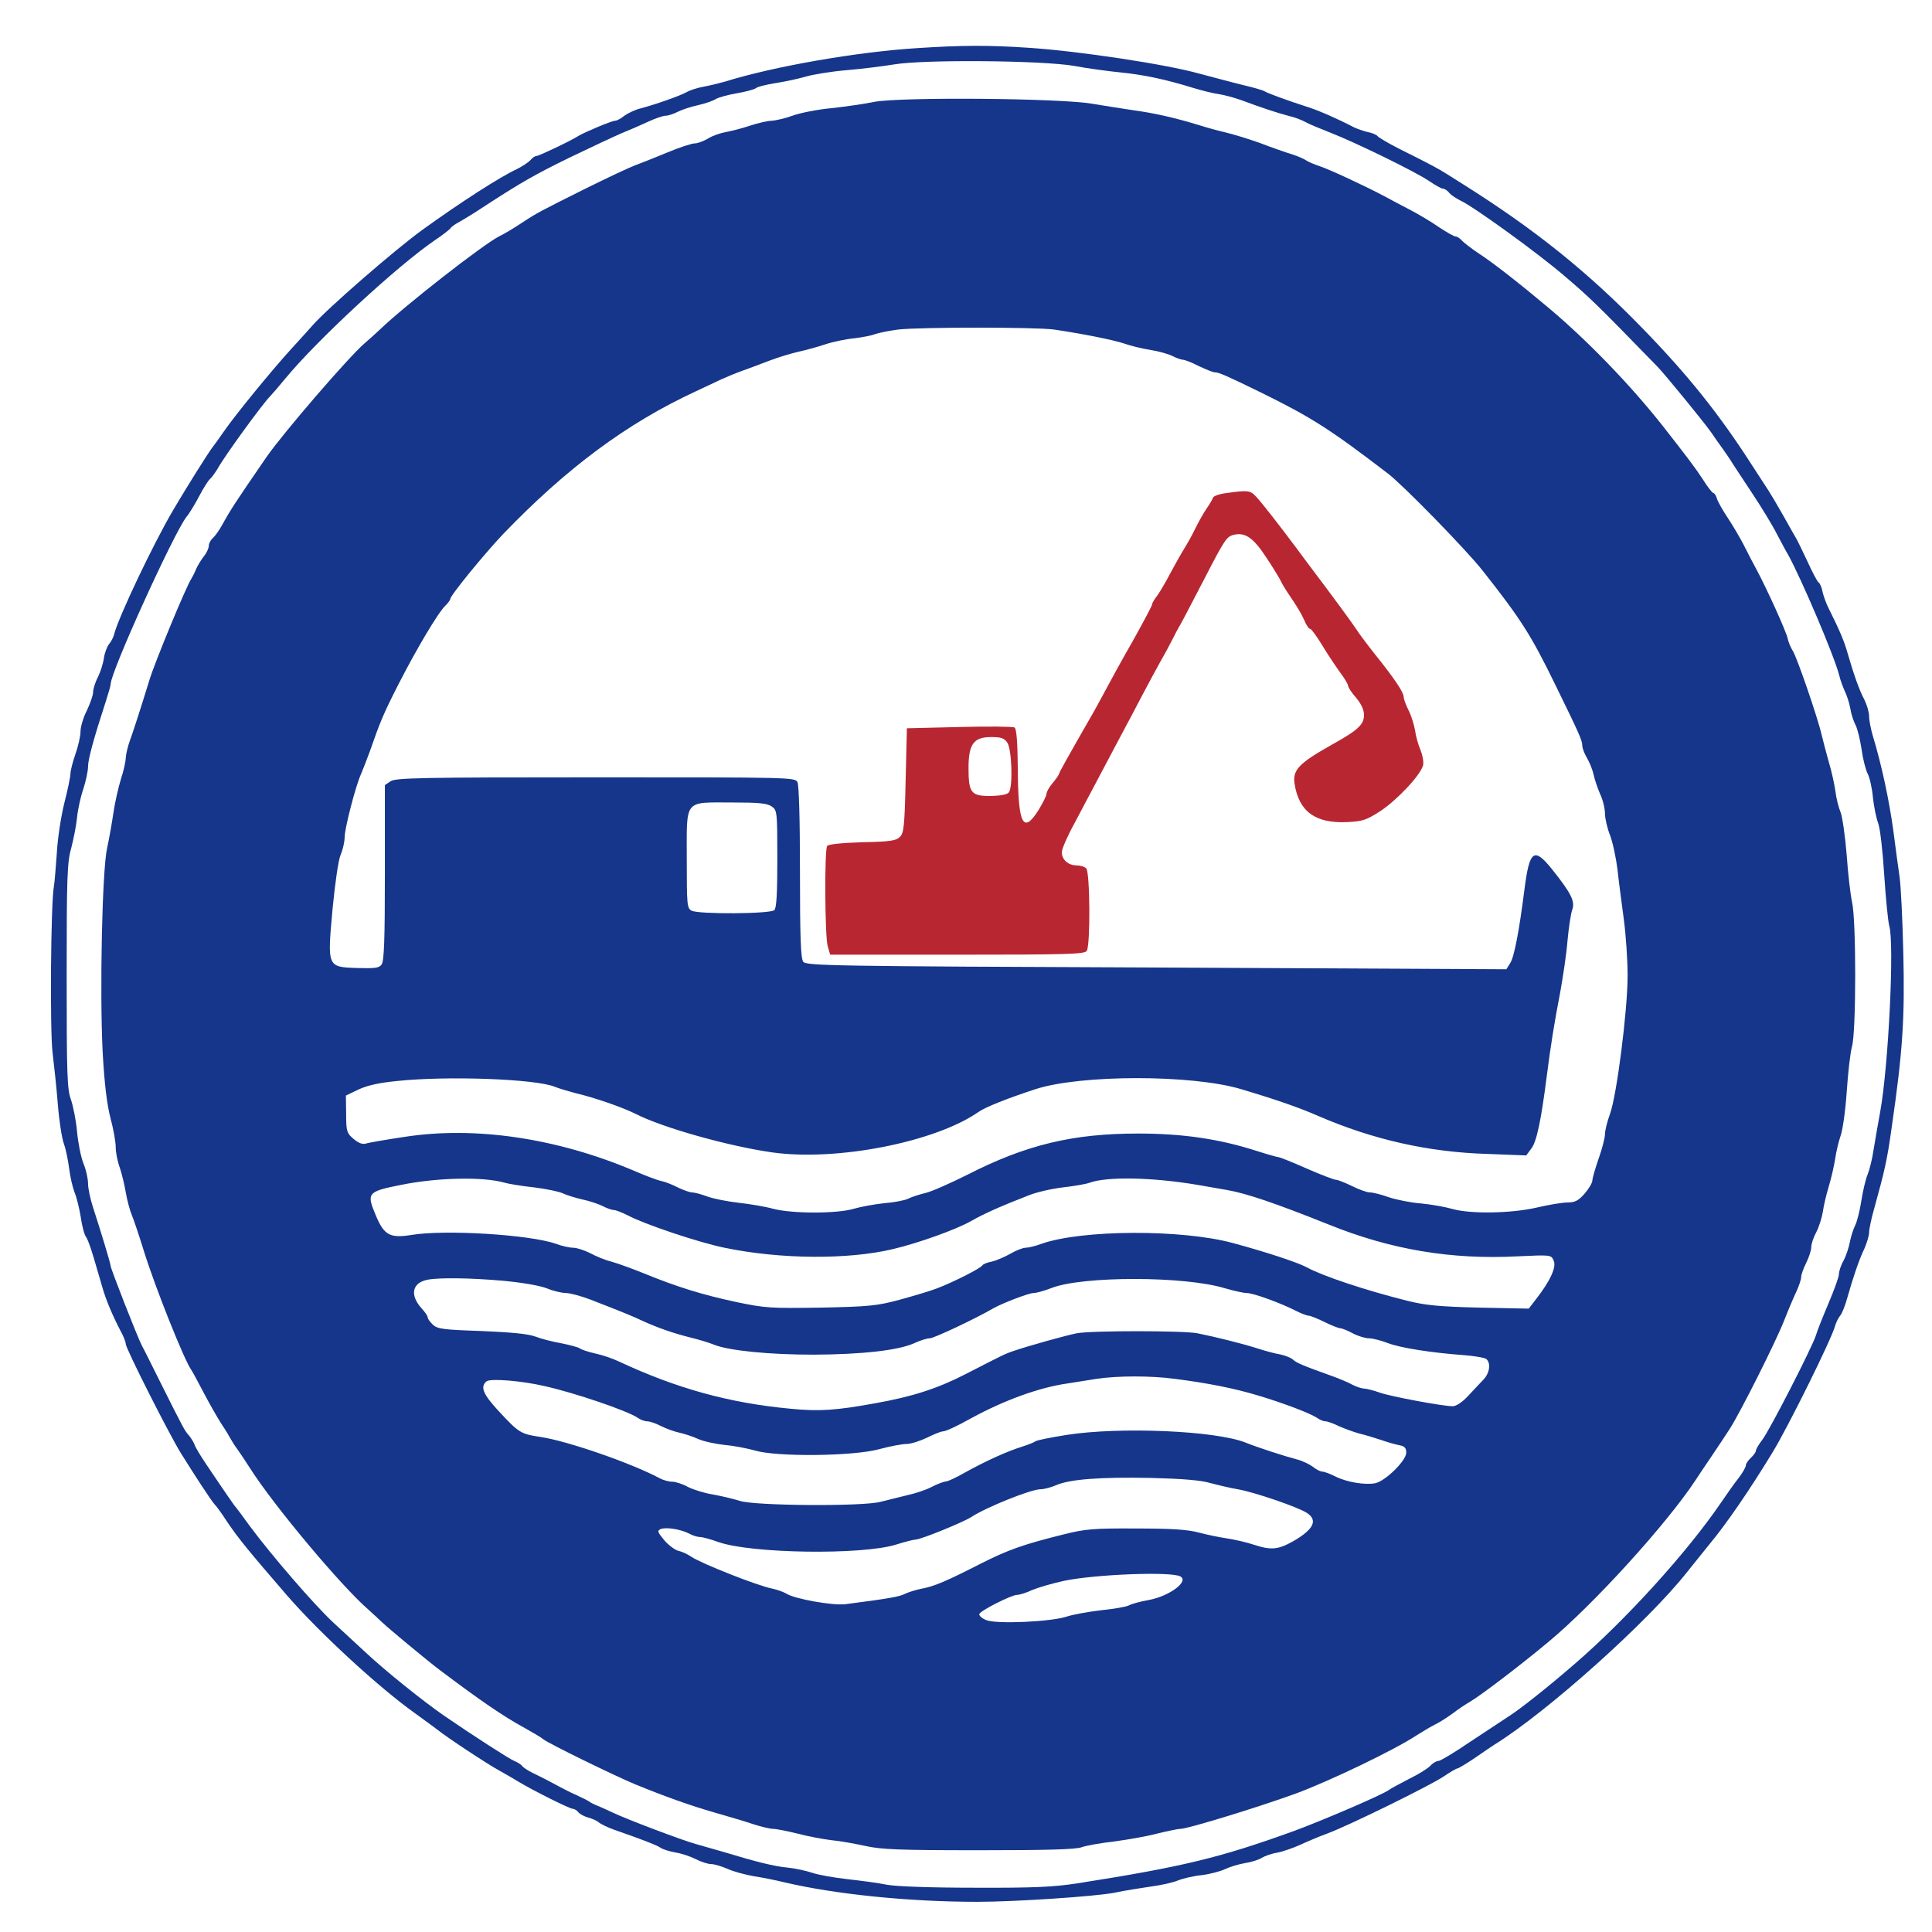
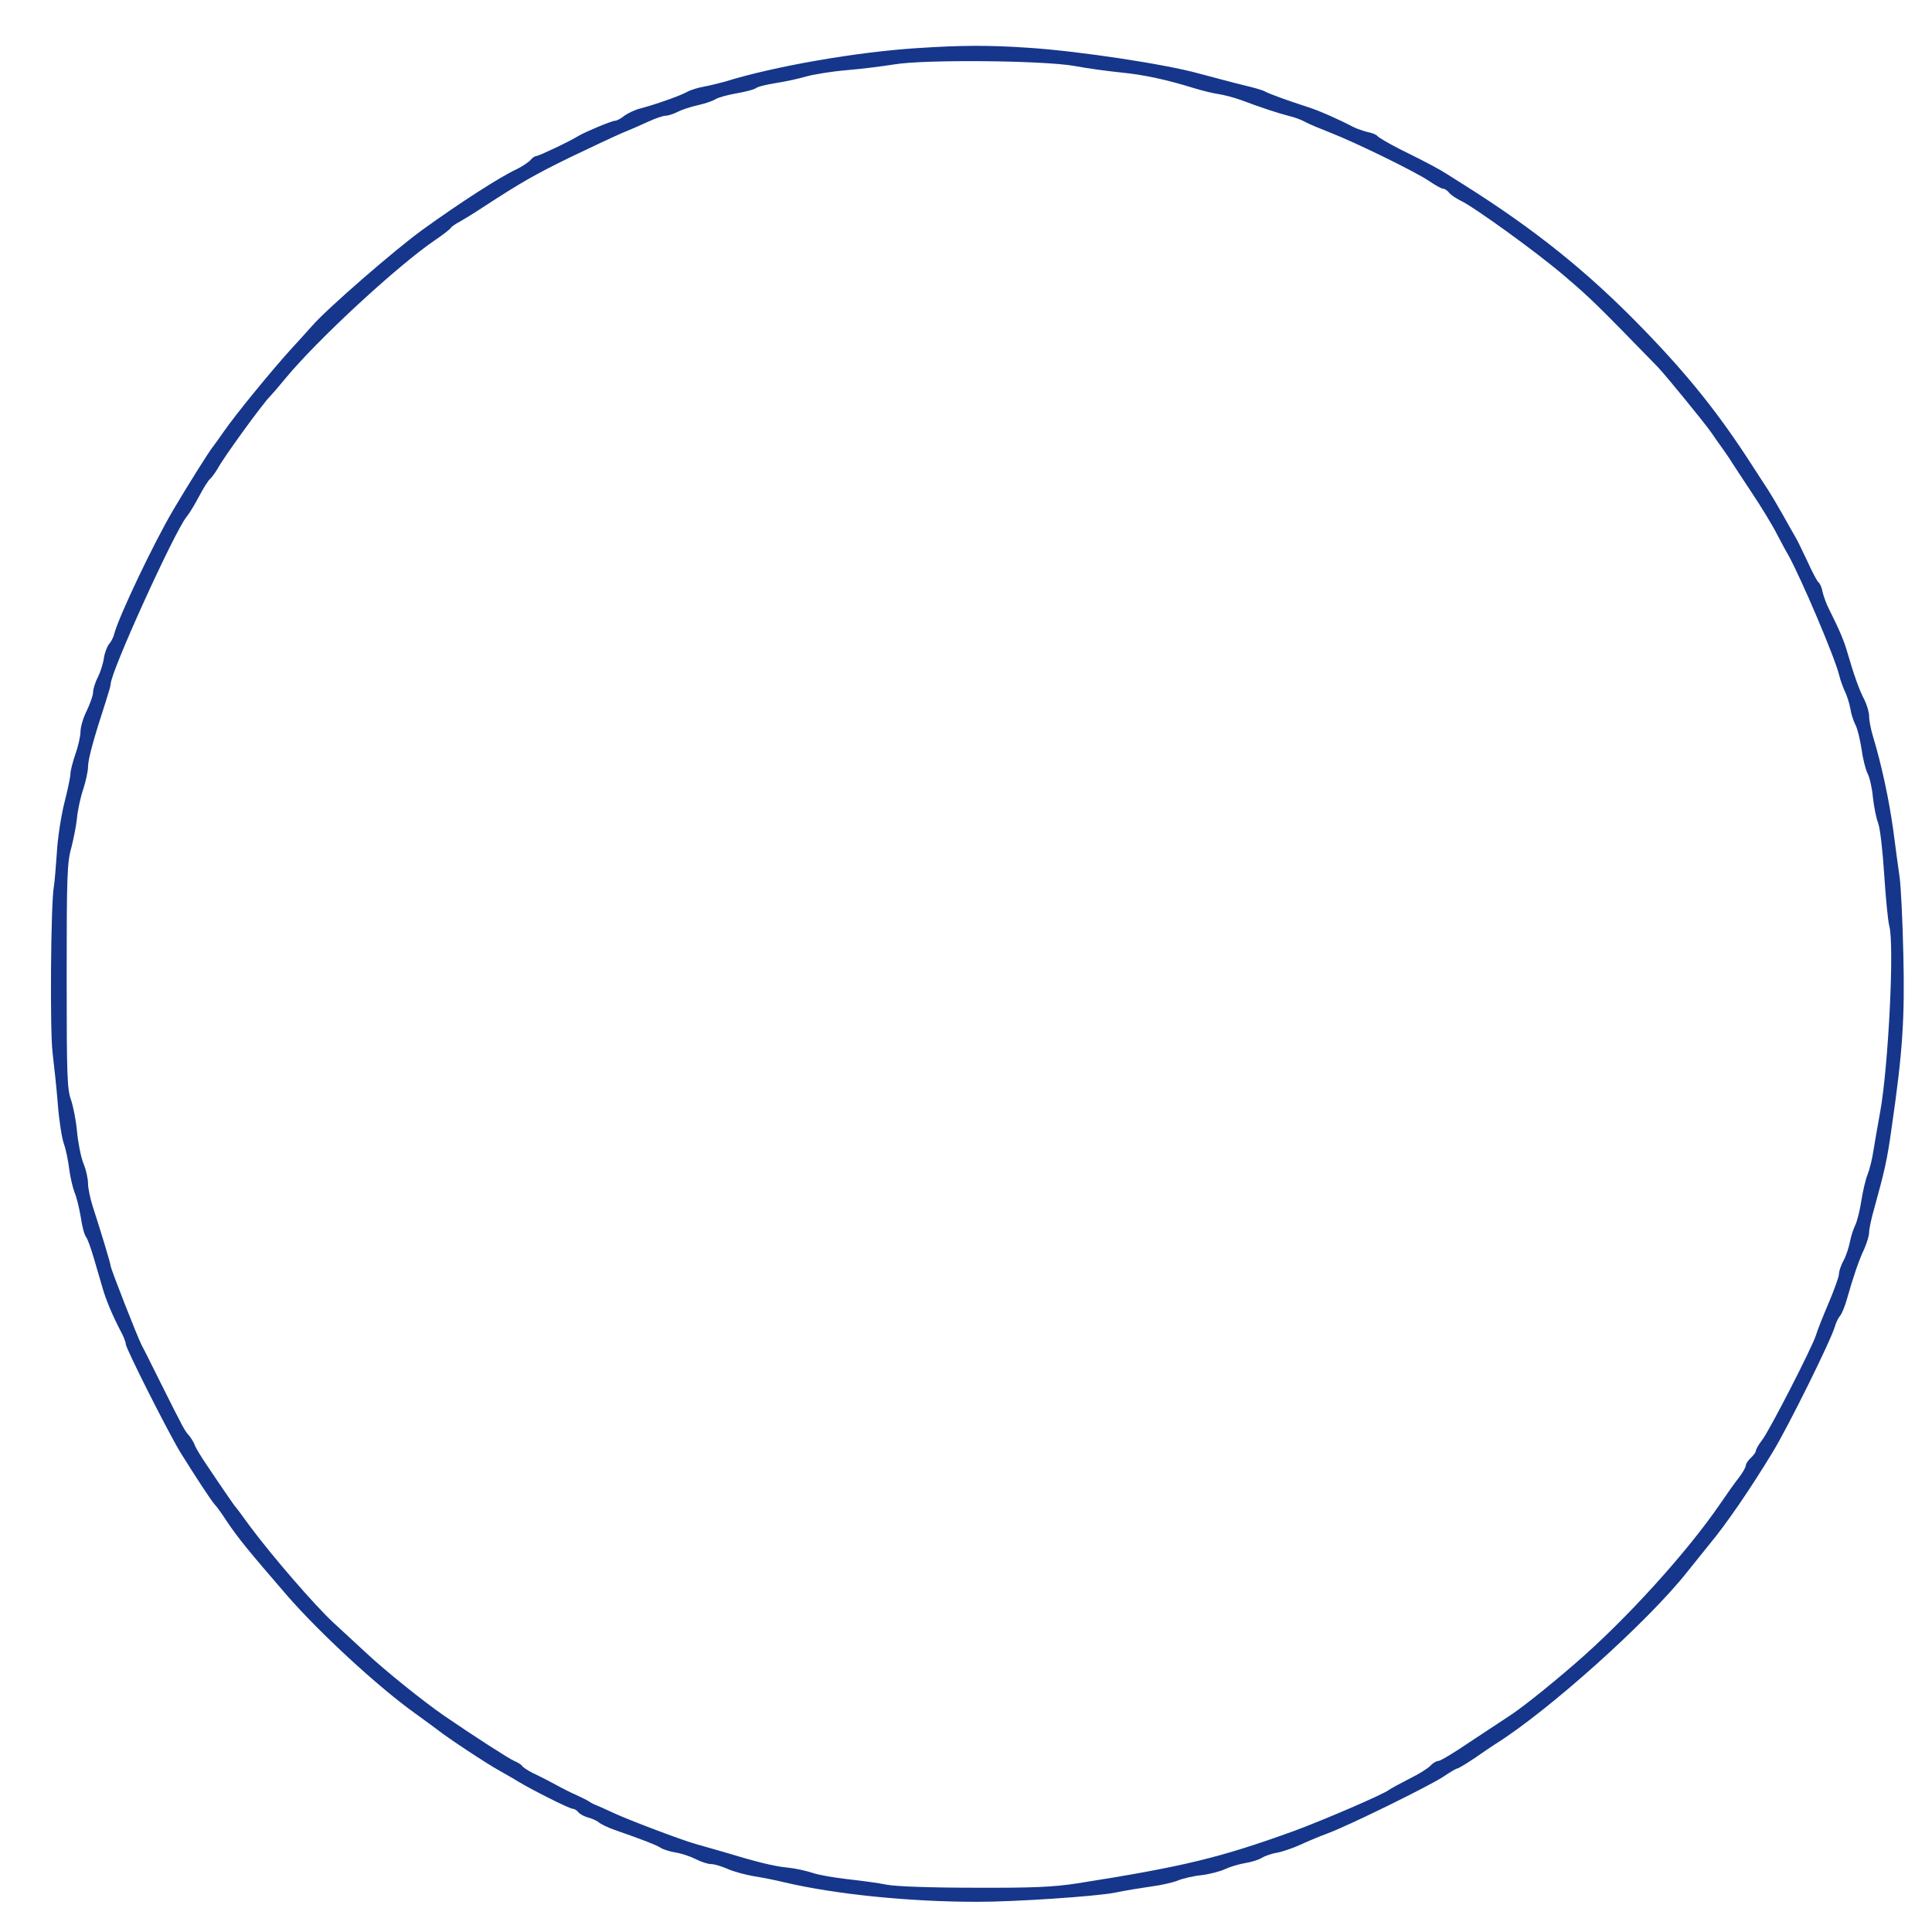
<svg xmlns="http://www.w3.org/2000/svg" width="100%" height="100%" viewBox="0 0 768 768" version="1.1" xml:space="preserve" style="fill-rule:evenodd;clip-rule:evenodd;stroke-linejoin:round;stroke-miterlimit:2;">
  <g transform="matrix(0.1,0,0,-0.1,0,768)">
    <path d="M3650,7489C3407,7474 3075,7416 2880,7355C2855,7348 2817,7339 2795,7335C2773,7331 2744,7322 2730,7314C2701,7298 2603,7264 2546,7249C2525,7244 2496,7230 2482,7220C2469,7209 2452,7200 2445,7200C2432,7200 2327,7156 2300,7140C2267,7119 2142,7060 2133,7060C2127,7060 2116,7053 2109,7044C2101,7035 2077,7019 2055,7008C1988,6977 1831,6876 1680,6767C1573,6690 1300,6453 1241,6385C1227,6369 1188,6326 1155,6290C1077,6204 934,6029 890,5965C871,5938 852,5911 847,5905C832,5887 744,5747 687,5650C609,5517 473,5231 454,5160C451,5146 441,5128 433,5119C426,5110 416,5085 413,5064C410,5042 399,5008 389,4988C378,4967 370,4940 370,4928C370,4915 358,4883 345,4855C331,4828 320,4790 320,4772C320,4754 311,4714 300,4683C289,4651 280,4616 280,4604C280,4592 269,4540 256,4489C243,4437 229,4348 226,4290C222,4232 217,4172 214,4155C202,4090 198,3584 209,3495C215,3446 225,3353 230,3289C235,3225 246,3155 254,3133C262,3111 271,3066 275,3034C279,3001 289,2960 296,2941C304,2923 315,2878 321,2842C326,2805 336,2770 342,2763C348,2756 361,2719 372,2682C383,2645 398,2593 406,2566C420,2515 447,2451 480,2388C491,2368 500,2345 500,2337C500,2320 668,1987 718,1905C774,1815 838,1717 853,1700C861,1692 882,1663 900,1635C946,1566 989,1514 1140,1339C1271,1188 1506,972 1649,870C1684,845 1724,815 1739,804C1776,774 1938,667 1986,641C2007,629 2041,610 2060,598C2118,563 2264,490 2276,490C2282,490 2293,484 2299,476C2306,468 2323,459 2338,455C2353,451 2372,443 2380,436C2388,429 2415,416 2440,407C2557,366 2604,348 2624,336C2635,328 2663,320 2685,316C2707,313 2743,301 2765,290C2786,279 2814,270 2827,270C2839,270 2869,261 2892,251C2916,240 2962,228 2995,222C3028,217 3084,206 3120,197C3321,150 3612,120 3885,120C4035,120 4350,141 4430,156C4471,165 4537,175 4577,181C4616,186 4664,197 4683,205C4703,213 4745,223 4777,226C4809,230 4851,241 4870,250C4889,259 4925,270 4950,274C4975,278 5004,287 5016,295C5028,302 5055,312 5076,315C5097,319 5138,333 5165,345C5193,358 5242,379 5275,391C5362,423 5687,583 5740,619C5765,636 5789,650 5793,650C5797,650 5829,669 5863,692C5897,716 5932,739 5941,745C6152,876 6550,1233 6705,1429C6733,1464 6773,1514 6795,1541C6861,1620 6956,1758 7047,1908C7108,2008 7281,2357 7295,2410C7299,2424 7308,2442 7315,2450C7322,2458 7335,2490 7343,2520C7366,2601 7389,2670 7411,2716C7421,2739 7430,2768 7430,2781C7430,2794 7439,2837 7450,2875C7491,3023 7502,3069 7520,3200C7564,3503 7572,3633 7566,3890C7563,4025 7556,4162 7551,4195C7546,4228 7535,4311 7526,4380C7510,4497 7480,4639 7445,4754C7437,4781 7430,4816 7430,4833C7430,4849 7421,4879 7411,4899C7391,4936 7369,4999 7344,5085C7331,5131 7314,5172 7270,5260C7260,5279 7249,5310 7245,5327C7242,5345 7234,5362 7229,5365C7224,5368 7204,5406 7185,5448C7165,5490 7145,5532 7140,5540C7135,5548 7112,5589 7089,5630C7066,5671 7039,5716 7030,5730C7021,5744 6992,5789 6965,5830C6834,6034 6710,6189 6530,6374C6312,6599 6101,6768 5820,6945C5801,6957 5772,6975 5755,6986C5721,7008 5680,7030 5563,7088C5518,7111 5479,7134 5476,7139C5472,7144 5455,7152 5437,7155C5420,7159 5394,7168 5380,7175C5315,7209 5241,7241 5200,7254C5119,7280 5040,7309 5027,7317C5021,7321 4984,7332 4945,7341C4907,7350 4826,7372 4765,7388C4632,7425 4288,7477 4090,7490C3928,7501 3820,7500 3650,7489ZM4270,7418C4322,7408 4406,7397 4455,7392C4545,7383 4632,7365 4745,7330C4778,7320 4822,7309 4844,7306C4865,7303 4906,7292 4934,7282C5014,7252 5081,7230 5124,7219C5146,7214 5175,7203 5189,7195C5203,7187 5249,7168 5290,7152C5392,7112 5625,6998 5680,6961C5705,6944 5730,6930 5736,6930C5742,6930 5754,6923 5761,6913C5769,6904 5789,6891 5805,6883C5856,6860 6112,6675 6219,6583C6321,6496 6342,6476 6590,6221C6619,6191 6777,5998 6803,5960C6812,5946 6833,5917 6848,5896C6863,5875 6880,5850 6885,5841C6891,5832 6926,5778 6964,5721C7002,5664 7047,5590 7064,5556C7082,5522 7101,5486 7108,5475C7160,5381 7293,5069 7311,4996C7316,4975 7327,4946 7334,4931C7341,4917 7351,4887 7355,4865C7358,4844 7368,4813 7376,4798C7384,4783 7394,4740 7400,4702C7405,4664 7416,4621 7424,4605C7432,4590 7442,4547 7445,4511C7449,4475 7458,4428 7466,4408C7474,4386 7484,4297 7490,4203C7496,4110 7505,4019 7510,4000C7531,3930 7507,3442 7474,3260C7465,3213 7454,3146 7448,3111C7443,3075 7432,3031 7424,3011C7416,2992 7405,2945 7399,2906C7393,2867 7382,2824 7375,2810C7368,2796 7358,2766 7354,2745C7350,2723 7339,2689 7329,2670C7318,2651 7310,2626 7310,2615C7310,2604 7291,2552 7269,2500C7247,2448 7224,2391 7219,2373C7205,2327 7035,1995 7005,1956C6991,1938 6980,1919 6980,1913C6980,1908 6971,1895 6960,1885C6949,1875 6940,1861 6940,1855C6940,1848 6928,1827 6913,1807C6897,1787 6865,1742 6840,1705C6707,1510 6464,1242 6260,1066C6148,969 6039,883 5994,855C5977,844 5911,800 5847,758C5784,715 5726,680 5718,680C5710,680 5695,671 5686,661C5676,650 5639,627 5602,609C5565,590 5528,570 5520,564C5496,546 5264,446 5145,402C4849,295 4706,260 4280,193C4188,179 4108,175 3875,176C3701,176 3561,181 3525,188C3492,195 3422,204 3369,210C3315,216 3253,227 3230,235C3206,243 3162,253 3131,256C3077,261 3009,278 2870,320C2834,330 2787,344 2765,350C2708,366 2494,447 2435,475C2408,488 2378,501 2370,504C2362,507 2348,514 2340,520C2332,525 2309,536 2290,545C2271,553 2242,568 2225,577C2188,597 2166,609 2118,632C2098,642 2078,655 2075,661C2071,666 2057,675 2044,680C2025,688 1889,775 1765,860C1684,916 1533,1037 1456,1109C1405,1156 1346,1211 1324,1231C1248,1302 1081,1495 992,1615C964,1654 937,1690 932,1695C925,1705 906,1731 822,1856C799,1890 777,1926 774,1936C770,1947 760,1963 751,1974C734,1993 731,1998 636,2188C604,2252 572,2317 564,2331C547,2363 440,2637 440,2647C440,2656 400,2788 369,2883C359,2914 350,2956 350,2975C350,2994 342,3031 331,3057C321,3083 310,3140 306,3184C302,3227 291,3283 282,3309C267,3350 265,3406 265,3800C265,4193 267,4252 283,4308C292,4343 303,4397 306,4428C309,4460 320,4511 331,4543C341,4574 350,4615 350,4633C350,4662 373,4746 421,4893C431,4924 440,4955 440,4961C440,5009 690,5559 741,5625C753,5639 775,5676 792,5708C808,5739 828,5770 834,5775C841,5781 854,5799 864,5815C890,5864 1047,6079 1074,6105C1080,6111 1107,6142 1134,6175C1261,6329 1580,6624 1730,6726C1760,6746 1788,6768 1792,6774C1795,6779 1812,6791 1828,6799C1844,6808 1885,6833 1918,6855C2070,6954 2124,6985 2265,7054C2348,7094 2440,7137 2470,7150C2500,7162 2548,7183 2576,7196C2604,7209 2636,7220 2646,7220C2656,7220 2678,7227 2695,7236C2711,7244 2747,7256 2775,7262C2802,7268 2834,7279 2845,7286C2856,7293 2894,7303 2928,7309C2963,7315 2997,7324 3004,7329C3010,7335 3047,7344 3085,7350C3124,7356 3178,7368 3205,7376C3233,7384 3305,7396 3365,7401C3426,7406 3511,7417 3555,7424C3673,7444 4143,7440 4270,7418Z" style="fill:rgb(21,54,139);fill-rule:nonzero;" />
-     <path d="M3475,7275C3437,7267 3360,7256 3305,7250C3250,7245 3180,7231 3150,7220C3120,7209 3083,7201 3068,7200C3052,7200 3014,7191 2983,7181C2951,7170 2907,7159 2885,7155C2863,7151 2831,7140 2814,7129C2797,7119 2773,7110 2762,7110C2750,7110 2701,7094 2653,7074C2605,7054 2547,7031 2525,7023C2503,7015 2416,6974 2331,6932C2141,6837 2138,6836 2071,6792C2041,6772 2002,6749 1985,6741C1920,6708 1610,6466 1509,6369C1489,6350 1462,6326 1449,6315C1387,6262 1125,5958 1060,5864C934,5681 916,5653 883,5593C871,5571 854,5548 846,5541C837,5533 830,5520 830,5510C830,5501 821,5481 810,5468C799,5454 786,5432 780,5419C775,5406 766,5388 761,5380C739,5347 616,5048 595,4980C554,4847 529,4771 516,4735C508,4713 501,4683 500,4669C500,4655 492,4617 481,4584C471,4552 457,4491 451,4450C445,4409 434,4346 426,4310C406,4223 396,3741 408,3500C415,3371 425,3291 439,3236C451,3192 460,3140 460,3120C460,3099 467,3063 476,3039C484,3015 495,2970 500,2940C505,2910 516,2869 524,2850C532,2831 553,2768 571,2710C616,2564 733,2272 760,2235C764,2230 786,2189 809,2145C832,2101 864,2045 880,2020C897,1995 913,1968 917,1960C922,1951 933,1933 943,1920C953,1906 976,1872 993,1845C1086,1698 1356,1375 1465,1281C1481,1267 1505,1244 1518,1232C1544,1207 1697,1080 1746,1043C1905,923 2001,857 2084,812C2118,793 2152,773 2160,766C2179,750 2445,620 2525,587C2642,539 2746,502 2840,475C2892,460 2961,440 2993,429C3024,419 3060,410 3073,410C3086,410 3130,401 3171,391C3212,380 3272,369 3305,365C3338,362 3399,351 3440,342C3503,328 3573,325 3890,325C4159,325 4275,328 4300,337C4319,344 4378,354 4430,360C4482,367 4558,380 4599,391C4640,401 4682,410 4693,410C4721,410 5002,496 5150,550C5281,598 5542,723 5630,781C5655,797 5689,817 5705,825C5722,833 5753,853 5775,869C5797,886 5827,906 5843,915C5883,938 6040,1057 6155,1153C6336,1303 6626,1623 6740,1796C6748,1809 6776,1850 6801,1887C6826,1924 6860,1975 6876,2000C6919,2067 7058,2344 7092,2430C7108,2471 7130,2523 7141,2546C7151,2568 7160,2594 7160,2604C7160,2613 7169,2638 7180,2660C7191,2682 7200,2710 7200,2722C7200,2735 7209,2762 7220,2782C7231,2803 7242,2839 7246,2862C7249,2886 7260,2932 7270,2965C7280,2998 7291,3047 7295,3073C7299,3100 7308,3140 7316,3163C7325,3186 7336,3266 7341,3340C7346,3414 7355,3495 7362,3520C7379,3580 7379,4026 7362,4095C7356,4123 7346,4206 7341,4280C7335,4355 7324,4431 7317,4450C7309,4469 7299,4508 7296,4535C7292,4563 7281,4614 7270,4650C7260,4686 7247,4735 7241,4760C7227,4823 7144,5065 7127,5092C7119,5105 7109,5127 7106,5143C7099,5173 7025,5336 6983,5415C6968,5442 6945,5487 6931,5515C6917,5542 6889,5590 6869,5620C6849,5650 6829,5685 6825,5698C6822,5710 6815,5720 6811,5720C6807,5720 6788,5744 6770,5773C6738,5822 6709,5860 6608,5989C6480,6151 6310,6327 6155,6457C6042,6552 5932,6638 5879,6672C5849,6692 5818,6716 5811,6724C5803,6733 5792,6740 5786,6740C5780,6740 5750,6757 5720,6777C5690,6798 5638,6829 5605,6846C5572,6863 5527,6887 5505,6899C5428,6940 5282,7008 5244,7020C5223,7027 5200,7037 5193,7042C5186,7047 5162,7058 5138,7066C5114,7073 5057,7093 5010,7111C4963,7128 4900,7147 4870,7154C4840,7161 4793,7174 4765,7183C4674,7211 4586,7231 4510,7241C4469,7247 4395,7259 4345,7267C4222,7290 3580,7295 3475,7275ZM4190,6370C4299,6354 4426,6329 4470,6314C4495,6305 4541,6294 4573,6289C4605,6284 4644,6273 4660,6265C4676,6257 4695,6250 4702,6250C4709,6250 4738,6239 4765,6225C4793,6212 4821,6200 4829,6200C4845,6200 4877,6186 5014,6119C5213,6021 5287,5974 5518,5797C5578,5751 5826,5497 5891,5415C6046,5219 6086,5156 6184,4955C6278,4763 6290,4736 6290,4715C6290,4705 6299,4683 6309,4666C6319,4649 6331,4619 6335,4600C6339,4581 6351,4546 6361,4523C6372,4500 6380,4465 6380,4446C6380,4427 6389,4388 6400,4360C6411,4332 6424,4270 6430,4222C6435,4174 6447,4086 6455,4025C6463,3965 6470,3864 6470,3802C6470,3664 6427,3326 6400,3252C6389,3222 6380,3186 6380,3172C6380,3157 6369,3114 6355,3075C6342,3037 6330,2997 6330,2988C6330,2978 6316,2955 6299,2935C6274,2907 6261,2900 6231,2900C6211,2900 6157,2891 6110,2880C6007,2856 5845,2854 5774,2874C5747,2882 5691,2892 5650,2896C5609,2899 5550,2911 5520,2921C5490,2932 5457,2940 5445,2940C5434,2940 5403,2951 5375,2965C5348,2978 5319,2990 5311,2990C5304,2990 5251,3010 5194,3035C5138,3060 5087,3080 5083,3080C5078,3080 5039,3091 4995,3105C4846,3153 4700,3174 4525,3174C4265,3174 4080,3130 3845,3010C3779,2977 3705,2944 3680,2938C3655,2932 3624,2922 3610,2915C3596,2908 3553,2900 3514,2897C3476,2893 3422,2883 3394,2875C3328,2855 3149,2855 3073,2875C3041,2884 2979,2894 2935,2899C2891,2904 2835,2915 2811,2924C2787,2933 2760,2940 2751,2940C2742,2940 2717,2949 2696,2959C2675,2970 2645,2982 2630,2985C2614,2988 2564,3007 2518,3027C2213,3156 1889,3204 1610,3161C1536,3150 1466,3138 1454,3134C1440,3130 1424,3137 1405,3153C1379,3175 1376,3183 1376,3251L1375,3325L1425,3349C1459,3365 1507,3376 1580,3383C1780,3404 2130,3391 2205,3360C2222,3353 2260,3342 2290,3334C2363,3317 2475,3278 2525,3253C2634,3197 2895,3124 3070,3099C3327,3063 3718,3140 3890,3260C3917,3279 4005,3314 4115,3350C4295,3409 4741,3409 4935,3350C5076,3308 5167,3276 5240,3244C5457,3150 5678,3100 5911,3093L6067,3087L6087,3114C6108,3140 6126,3224 6149,3405C6164,3522 6178,3611 6202,3735C6213,3796 6227,3888 6231,3940C6236,3992 6244,4048 6250,4064C6262,4097 6245,4130 6170,4224C6098,4314 6080,4301 6060,4145C6039,3979 6019,3875 6003,3851L5988,3827L4596,3834C3303,3839 3204,3841 3193,3857C3183,3870 3180,3957 3180,4213C3180,4427 3176,4558 3170,4571C3160,4590 3140,4590 2367,4590C1666,4590 1572,4588 1552,4574L1530,4559L1530,4211C1530,3946 1527,3860 1517,3846C1507,3832 1491,3830 1420,3832C1300,3836 1301,3835 1322,4067C1332,4170 1345,4261 1354,4282C1363,4303 1370,4334 1370,4352C1370,4387 1414,4558 1436,4605C1443,4622 1458,4660 1469,4690C1512,4813 1523,4840 1584,4960C1655,5099 1742,5246 1771,5273C1781,5283 1790,5295 1790,5299C1790,5313 1926,5479 2000,5557C2252,5819 2491,5997 2765,6124C2798,6139 2843,6161 2865,6171C2887,6181 2923,6196 2945,6204C2967,6212 3017,6230 3055,6245C3094,6260 3148,6276 3175,6282C3203,6288 3250,6301 3280,6311C3310,6321 3362,6332 3394,6335C3427,6339 3465,6346 3479,6352C3493,6357 3534,6365 3570,6370C3657,6380 4120,6380 4190,6370ZM3068,4474C3089,4459 3090,4454 3090,4266C3090,4130 3087,4071 3078,4062C3063,4047 2777,4045 2749,4060C2731,4070 2730,4083 2730,4265C2730,4506 2717,4490 2910,4490C3016,4490 3050,4487 3068,4474ZM2004,2979C2021,2974 2075,2965 2123,2960C2172,2954 2224,2943 2238,2936C2253,2929 2288,2918 2315,2912C2343,2906 2379,2894 2395,2886C2412,2877 2432,2870 2440,2870C2448,2870 2473,2860 2495,2849C2560,2814 2777,2741 2880,2720C3101,2674 3373,2672 3551,2715C3652,2739 3800,2792 3860,2826C3914,2857 3983,2887 4091,2929C4121,2941 4182,2955 4226,2960C4269,2965 4316,2973 4330,2978C4399,3004 4583,3000 4760,2970C4796,2964 4848,2955 4875,2950C4953,2937 5070,2897 5280,2813C5529,2712 5770,2672 6035,2686C6165,2692 6166,2692 6176,2669C6188,2644 6163,2589 6107,2517L6077,2478L5881,2482C5721,2486 5668,2491 5595,2509C5427,2551 5257,2608 5195,2642C5160,2661 5037,2702 4900,2739C4696,2794 4301,2792 4141,2736C4117,2727 4088,2720 4077,2720C4066,2720 4038,2709 4016,2696C3993,2683 3960,2669 3943,2665C3925,2662 3908,2655 3905,2650C3898,2638 3791,2584 3726,2559C3698,2548 3630,2528 3575,2513C3486,2489 3453,2486 3263,2482C3063,2479 3043,2480 2928,2504C2792,2533 2689,2565 2560,2618C2513,2637 2455,2658 2430,2665C2405,2671 2367,2687 2345,2699C2323,2710 2293,2720 2279,2720C2264,2720 2233,2727 2209,2736C2106,2772 1771,2793 1636,2771C1551,2757 1527,2770 1495,2846C1456,2938 1459,2943 1595,2970C1737,2999 1920,3003 2004,2979ZM1997,2589C2073,2582 2144,2570 2173,2559C2199,2548 2234,2540 2250,2540C2266,2540 2310,2528 2347,2514C2473,2465 2515,2448 2555,2429C2614,2402 2677,2380 2745,2363C2778,2355 2821,2342 2840,2334C2899,2311 3056,2295 3235,2295C3427,2296 3570,2312 3633,2340C3656,2351 3684,2360 3696,2360C3712,2360 3876,2437 3950,2480C3988,2501 4090,2540 4108,2540C4120,2540 4152,2549 4180,2560C4303,2608 4709,2608 4869,2559C4904,2549 4943,2540 4956,2540C4982,2540 5092,2500 5152,2469C5172,2459 5195,2450 5202,2450C5209,2450 5238,2438 5265,2425C5293,2411 5321,2400 5328,2400C5334,2400 5357,2391 5377,2380C5398,2369 5427,2360 5442,2360C5457,2360 5491,2351 5517,2341C5567,2322 5686,2303 5820,2293C5861,2290 5901,2283 5908,2278C5927,2262 5922,2223 5898,2197C5885,2184 5858,2154 5836,2131C5813,2106 5788,2090 5775,2090C5735,2090 5527,2129 5485,2144C5463,2152 5436,2159 5425,2160C5414,2160 5392,2167 5375,2176C5359,2185 5323,2200 5295,2210C5178,2252 5154,2262 5139,2276C5131,2283 5108,2292 5089,2296C5070,2299 5028,2310 4995,2321C4931,2341 4834,2365 4760,2380C4702,2391 4339,2391 4280,2380C4232,2370 4088,2330 4030,2310C3994,2298 3987,2294 3837,2217C3728,2161 3627,2128 3480,2102C3321,2073 3257,2069 3143,2080C2897,2103 2689,2161 2460,2268C2435,2280 2393,2294 2365,2300C2338,2306 2311,2315 2305,2320C2300,2324 2267,2333 2233,2340C2198,2346 2151,2358 2128,2367C2098,2378 2032,2384 1914,2389C1764,2394 1739,2397 1721,2414C1709,2425 1700,2438 1700,2444C1700,2449 1689,2465 1676,2479C1628,2532 1638,2581 1700,2593C1748,2602 1871,2600 1997,2589ZM4669,2199C4802,2182 4907,2161 5000,2133C5104,2102 5208,2062 5235,2044C5246,2036 5261,2030 5269,2030C5277,2030 5302,2021 5324,2010C5347,2000 5383,1987 5405,1981C5427,1976 5465,1964 5490,1956C5515,1947 5547,1938 5563,1935C5584,1931 5590,1924 5590,1905C5590,1874 5508,1793 5467,1784C5427,1776 5353,1788 5308,1811C5288,1821 5264,1830 5257,1830C5249,1830 5231,1839 5218,1850C5204,1860 5175,1874 5154,1879C5108,1891 4999,1926 4950,1946C4830,1993 4452,2009 4240,1976C4177,1966 4121,1955 4115,1950C4110,1946 4087,1937 4065,1930C4001,1910 3918,1872 3835,1826C3802,1807 3768,1791 3760,1791C3751,1790 3726,1781 3705,1770C3683,1758 3638,1743 3605,1736C3572,1728 3525,1716 3500,1710C3430,1691 2998,1694 2940,1714C2915,1722 2868,1733 2835,1739C2802,1744 2757,1758 2735,1769C2714,1781 2685,1790 2672,1790C2659,1790 2636,1796 2622,1804C2509,1864 2256,1952 2148,1968C2069,1980 2063,1984 1982,2071C1920,2138 1908,2167 1934,2189C1949,2201 2070,2192 2165,2170C2286,2143 2494,2072 2535,2044C2546,2036 2563,2030 2573,2030C2583,2030 2607,2022 2628,2011C2648,2001 2681,1989 2700,1985C2719,1981 2753,1970 2775,1960C2797,1950 2845,1940 2881,1936C2918,1933 2972,1922 3001,1914C3087,1888 3390,1891 3494,1919C3538,1931 3587,1940 3604,1940C3621,1940 3658,1952 3685,1965C3713,1979 3741,1990 3748,1990C3759,1990 3801,2009 3860,2042C3992,2114 4130,2164 4240,2180C4276,2186 4330,2194 4360,2199C4440,2211 4572,2212 4669,2199ZM4810,1785C4840,1777 4890,1765 4920,1760C4985,1749 5160,1689 5195,1666C5240,1637 5222,1600 5140,1553C5081,1520 5053,1517 4986,1539C4953,1550 4903,1561 4875,1565C4848,1569 4798,1579 4765,1588C4720,1600 4656,1604 4515,1604C4348,1605 4314,1602 4230,1581C4069,1541 4009,1520 3900,1465C3763,1395 3714,1374 3665,1365C3644,1361 3614,1352 3599,1345C3576,1333 3538,1326 3360,1303C3310,1297 3159,1324 3126,1345C3114,1352 3089,1361 3070,1365C3012,1376 2790,1464 2749,1491C2735,1501 2712,1512 2697,1515C2682,1519 2656,1539 2640,1558C2613,1591 2612,1595 2627,1602C2650,1610 2705,1601 2739,1584C2753,1576 2773,1570 2783,1570C2793,1570 2826,1561 2856,1550C2988,1504 3427,1498 3562,1540C3597,1551 3632,1560 3640,1560C3660,1560 3827,1628 3860,1649C3921,1689 4099,1760 4136,1760C4150,1760 4177,1767 4198,1776C4253,1800 4373,1809 4575,1805C4698,1802 4773,1796 4810,1785ZM4693,1413C4726,1393 4650,1336 4568,1320C4533,1314 4497,1304 4487,1298C4477,1293 4428,1284 4377,1279C4326,1273 4265,1262 4241,1254C4179,1233 3960,1223 3920,1240C3903,1247 3891,1258 3893,1264C3898,1278 4019,1339 4042,1340C4052,1340 4079,1348 4102,1359C4126,1369 4183,1386 4230,1396C4354,1422 4660,1434 4693,1413Z" style="fill:rgb(21,54,139);fill-rule:nonzero;" />
-     <path d="M4876,5720C4848,5717 4824,5708 4822,5702C4820,5696 4809,5676 4796,5658C4784,5640 4764,5605 4752,5580C4740,5555 4720,5519 4708,5500C4696,5481 4671,5436 4652,5401C4634,5366 4610,5326 4600,5312C4589,5298 4580,5283 4580,5278C4580,5273 4545,5207 4503,5132C4460,5057 4415,4975 4402,4950C4389,4925 4366,4884 4352,4858C4238,4659 4210,4609 4210,4604C4210,4601 4199,4585 4185,4568C4171,4552 4160,4532 4160,4525C4160,4517 4146,4489 4129,4461C4067,4362 4047,4403 4046,4623C4045,4729 4041,4783 4033,4788C4027,4792 3928,4793 3814,4790L3605,4785L3600,4578C3596,4397 3593,4368 3577,4353C3562,4338 3538,4334 3427,4332C3341,4329 3293,4324 3288,4317C3277,4299 3279,3961 3290,3920L3300,3885L3805,3885C4244,3885 4312,3887 4320,3900C4335,3923 4333,4213 4318,4228C4311,4235 4294,4240 4279,4240C4246,4240 4220,4264 4221,4293C4221,4305 4243,4356 4270,4405C4296,4455 4337,4531 4360,4575C4383,4619 4424,4696 4450,4745C4477,4795 4517,4871 4540,4915C4563,4959 4595,5018 4610,5045C4626,5073 4648,5113 4659,5135C4670,5157 4683,5182 4688,5190C4699,5209 4706,5222 4787,5378C4868,5535 4876,5547 4904,5554C4950,5565 4983,5542 5035,5462C5063,5420 5088,5378 5092,5369C5096,5359 5115,5329 5134,5301C5153,5274 5176,5235 5184,5216C5192,5196 5203,5180 5208,5180C5213,5180 5233,5152 5254,5118C5275,5083 5307,5035 5325,5010C5344,4985 5359,4960 5359,4953C5360,4946 5374,4925 5391,4906C5410,4883 5422,4859 5422,4839C5423,4801 5399,4778 5300,4723C5163,4646 5138,4620 5146,4565C5163,4454 5229,4406 5355,4412C5417,4415 5432,4420 5489,4457C5556,4502 5647,4599 5657,4638C5660,4651 5655,4678 5647,4698C5638,4718 5628,4754 5625,4777C5621,4800 5610,4836 5599,4857C5589,4877 5580,4901 5580,4909C5580,4928 5542,4984 5469,5075C5438,5114 5404,5159 5394,5175C5378,5200 5295,5313 5205,5432C5194,5446 5171,5478 5153,5502C5085,5593 5014,5684 4993,5706C4970,5731 4959,5732 4876,5720ZM4004,4728C4022,4703 4027,4556 4011,4531C4005,4522 3981,4517 3940,4516C3861,4515 3850,4527 3850,4626C3850,4722 3870,4750 3940,4750C3979,4750 3992,4746 4004,4728Z" style="fill:rgb(184,39,49);fill-rule:nonzero;" />
  </g>
</svg>